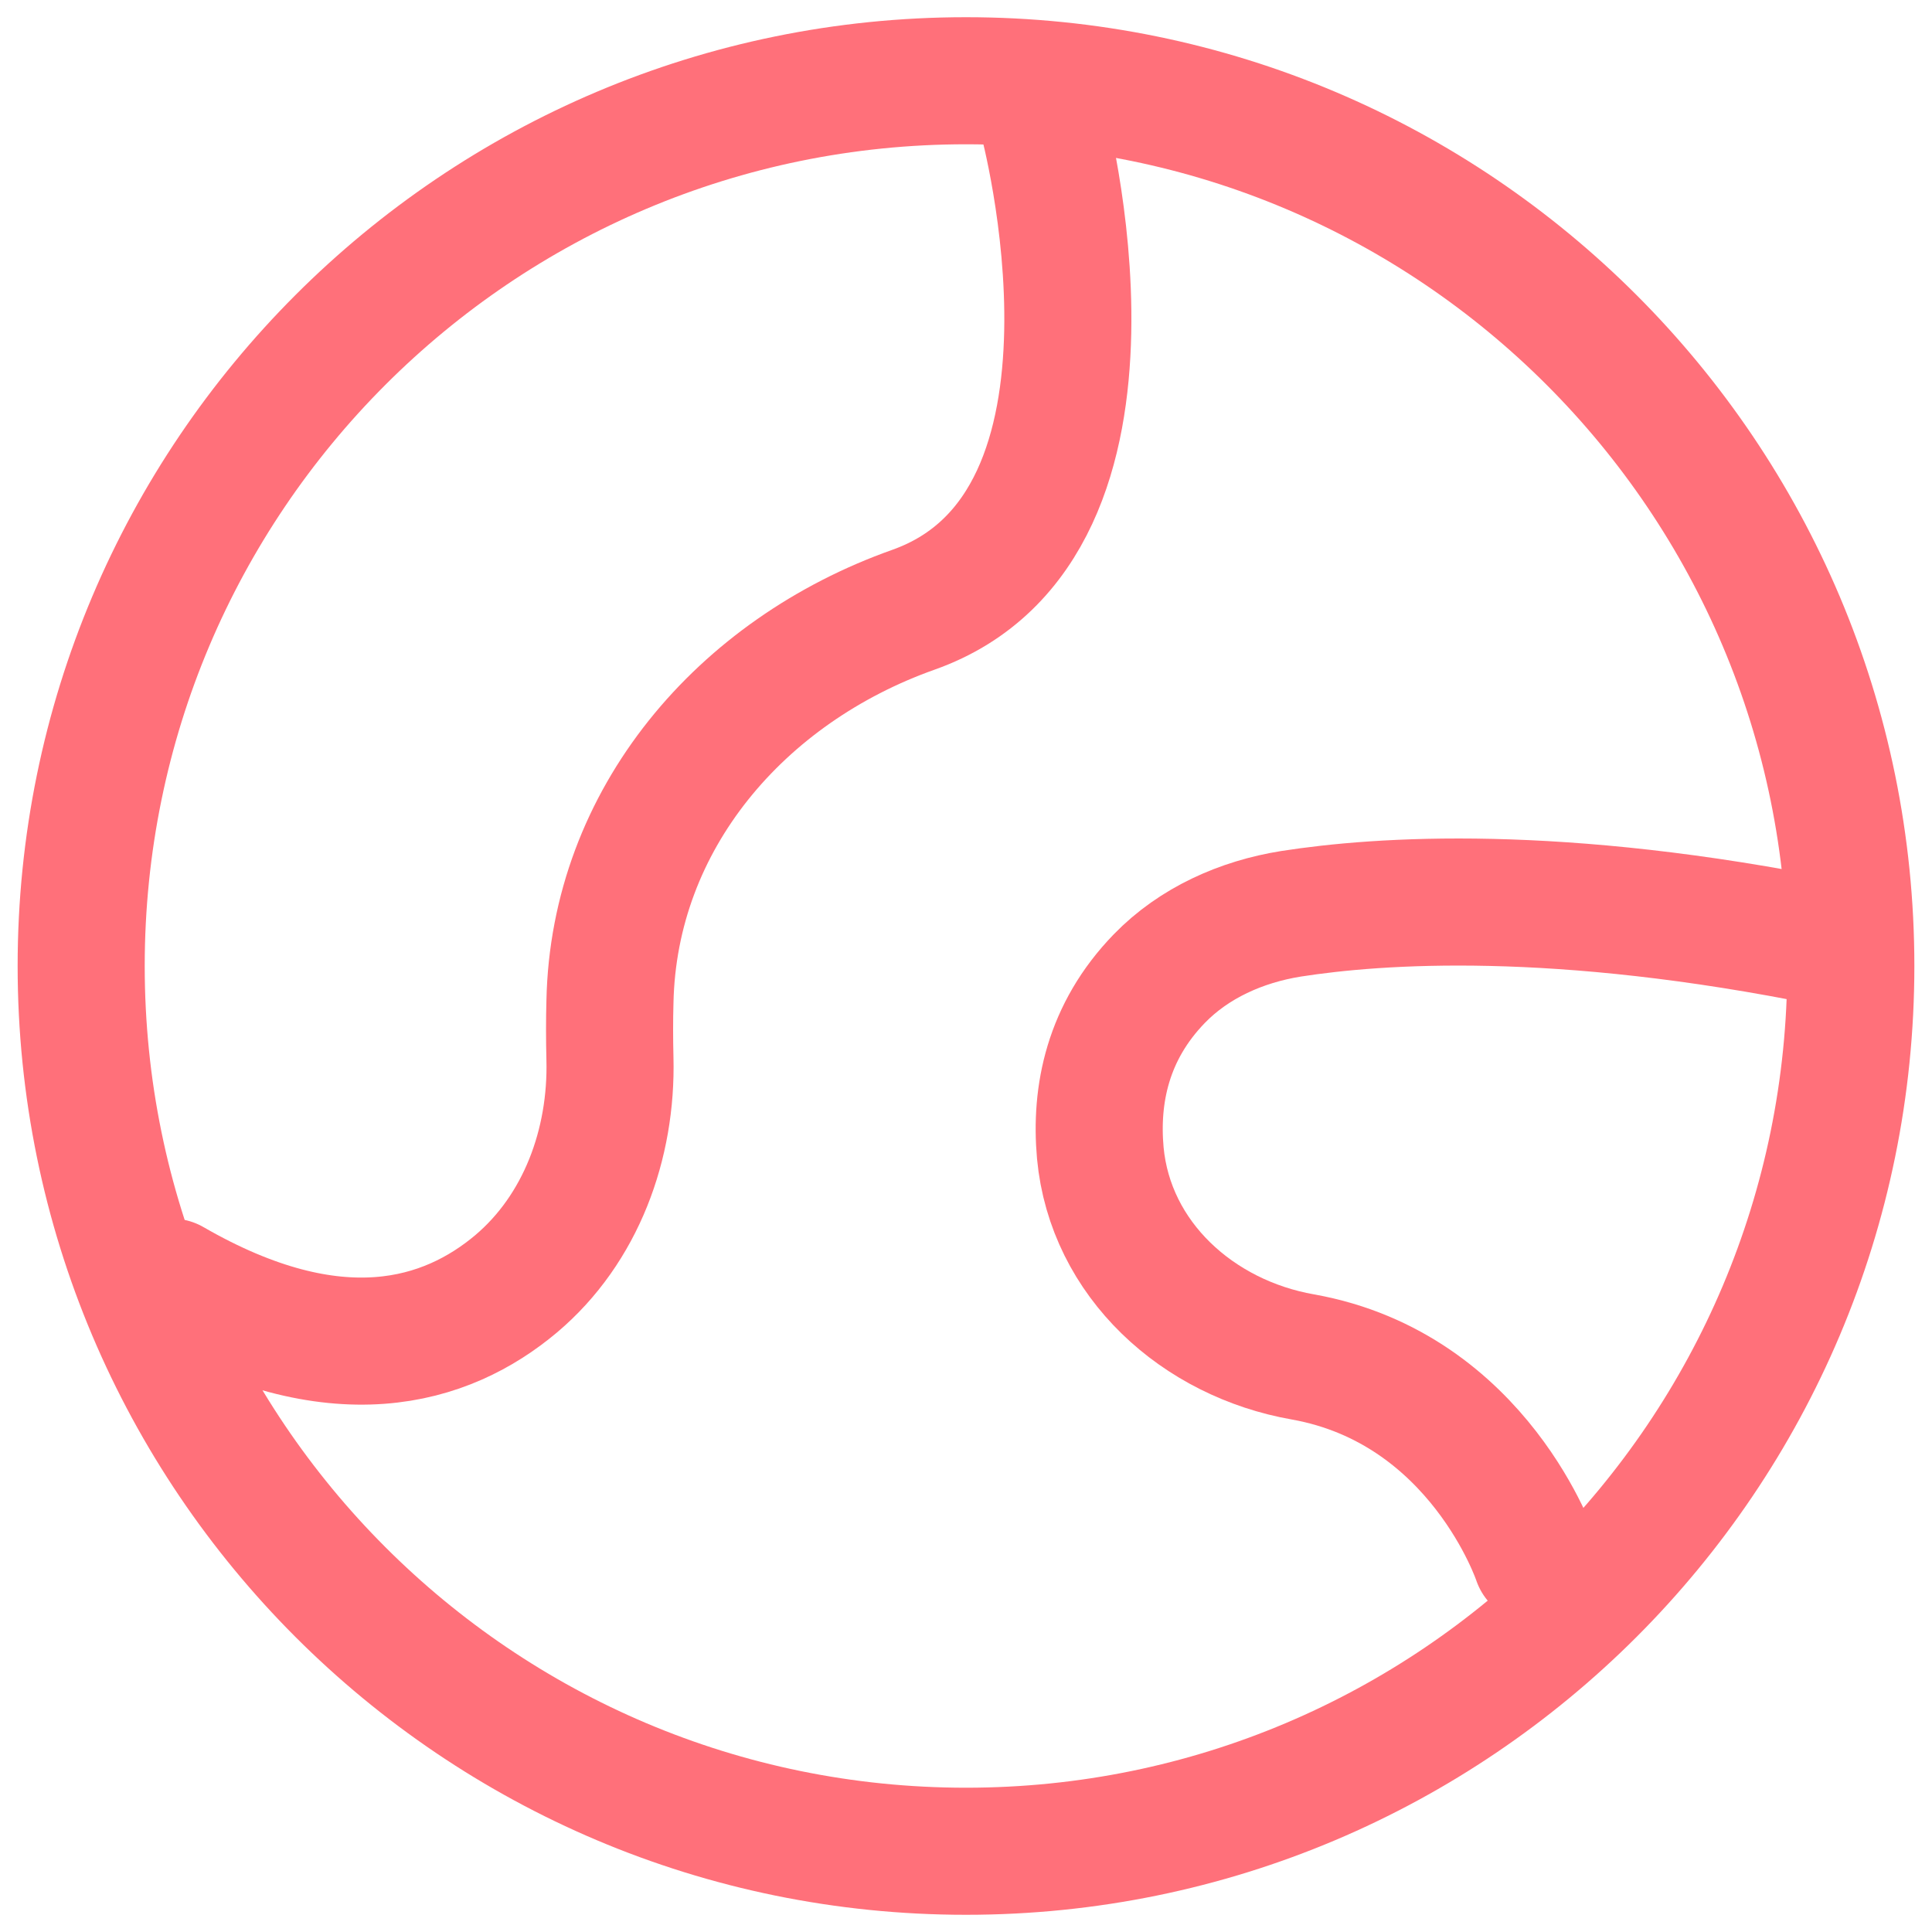
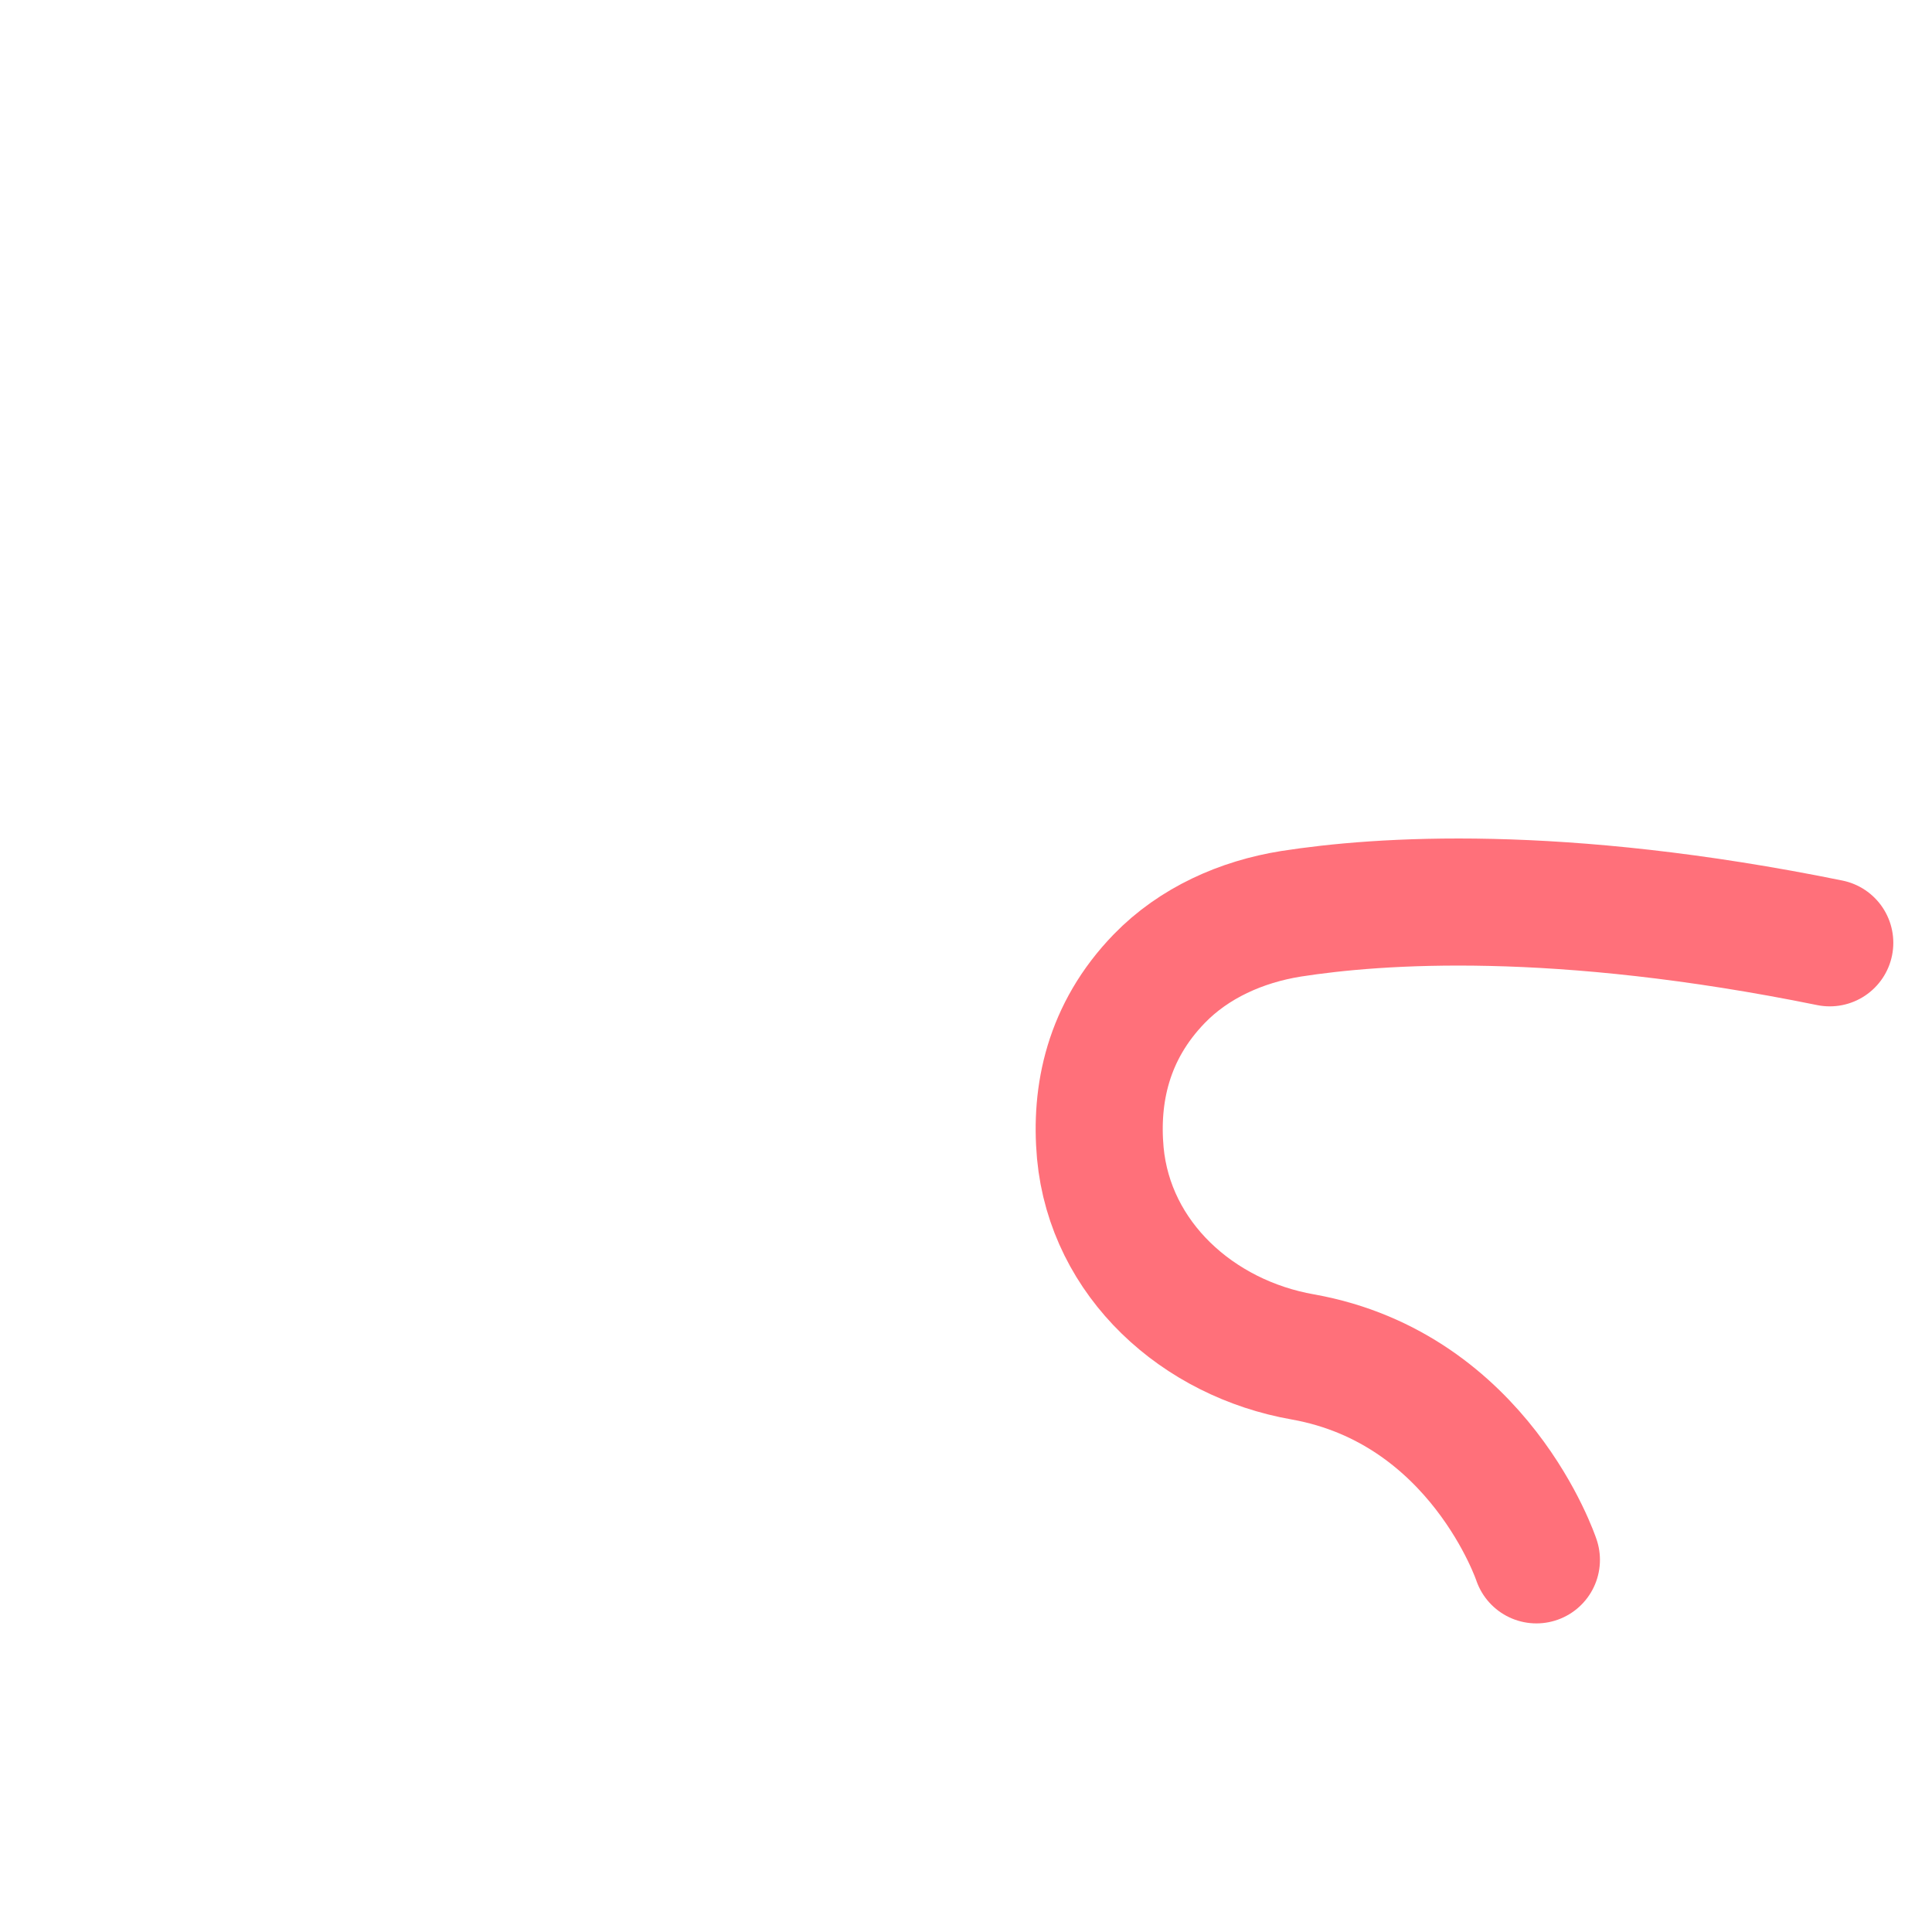
<svg xmlns="http://www.w3.org/2000/svg" width="58" height="58" viewBox="0 0 58 58" fill="none">
  <g id="Group">
-     <path id="Vector" d="M29 55.576C43.67 55.576 55.563 43.678 55.563 29C55.563 14.322 43.67 2.424 29 2.424C14.329 2.424 2.437 14.322 2.437 29C2.437 43.678 14.329 55.576 29 55.576Z" stroke="#FF707A" stroke-width="3.815" stroke-miterlimit="10" stroke-linecap="round" />
-     <path id="Vector_2" d="M5.156 38.491C10.089 41.339 13.41 40.295 15.497 38.539C17.442 36.894 18.375 34.347 18.311 31.784C18.296 31.183 18.296 30.613 18.311 30.076C18.422 24.586 22.248 20.141 27.419 18.306C34.613 15.759 31.293 3.547 31.293 3.547" stroke="#FF707A" stroke-width="3.815" stroke-miterlimit="10" stroke-linecap="round" />
    <path id="Vector_3" d="M54.931 28.304C46.756 26.642 41.396 27.022 38.756 27.433C37.269 27.671 35.846 28.304 34.803 29.379C33.253 30.977 32.874 32.859 33.032 34.615C33.332 37.811 35.957 40.184 39.119 40.737C44.416 41.687 46.124 46.828 46.124 46.828" stroke="#FF707A" stroke-width="3.815" stroke-miterlimit="10" stroke-linecap="round" />
  </g>
</svg>